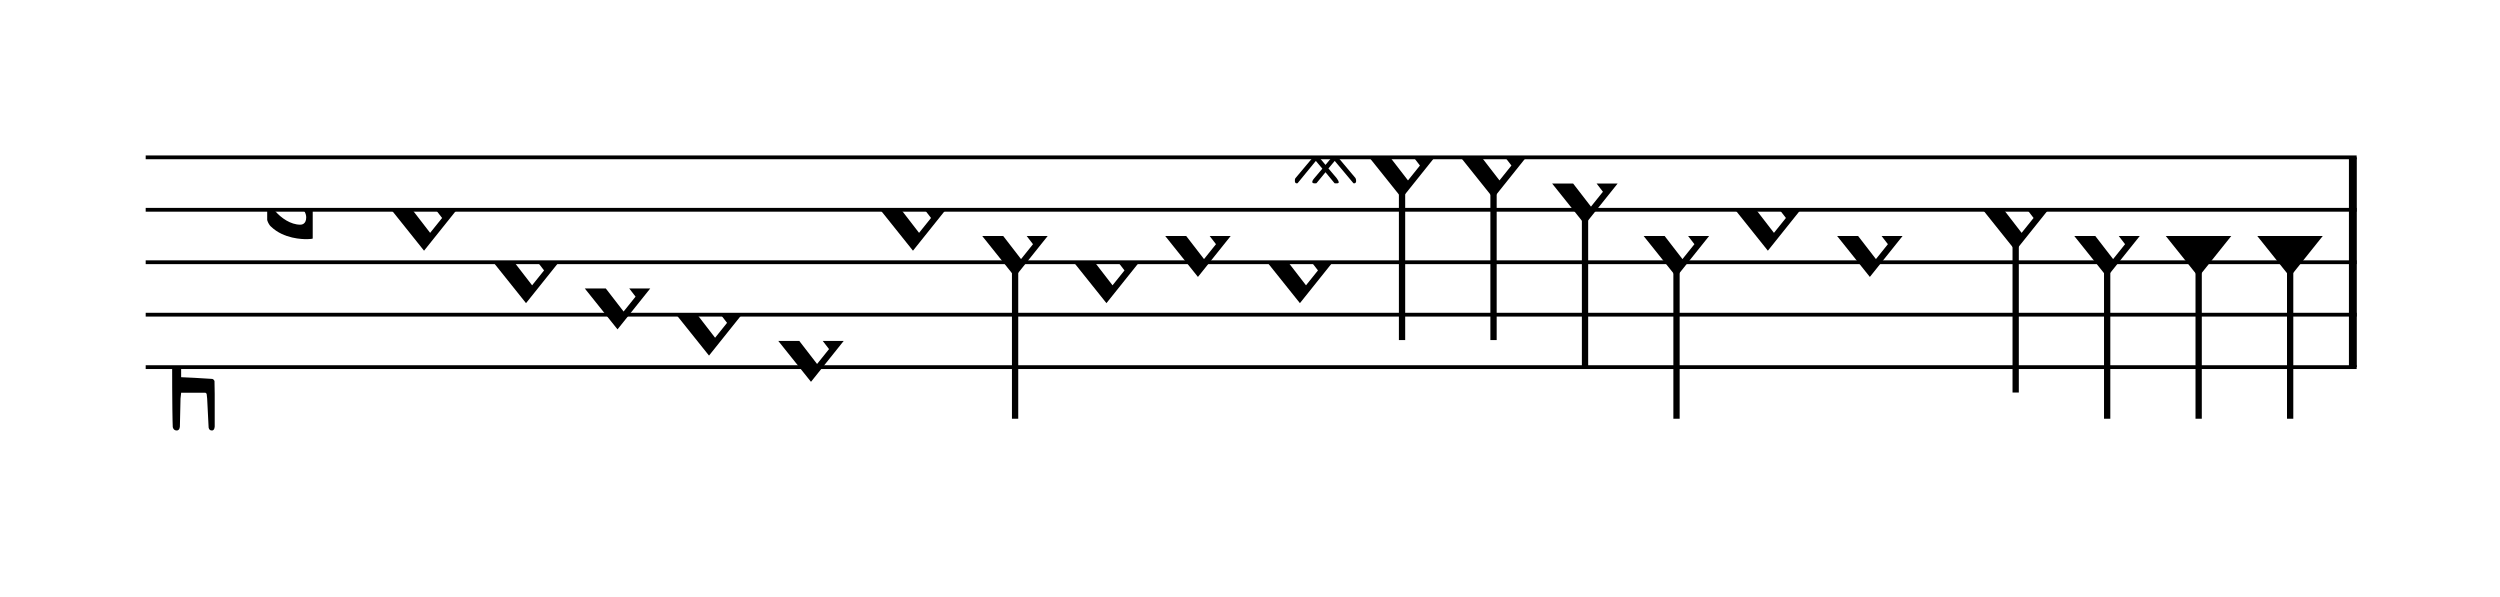
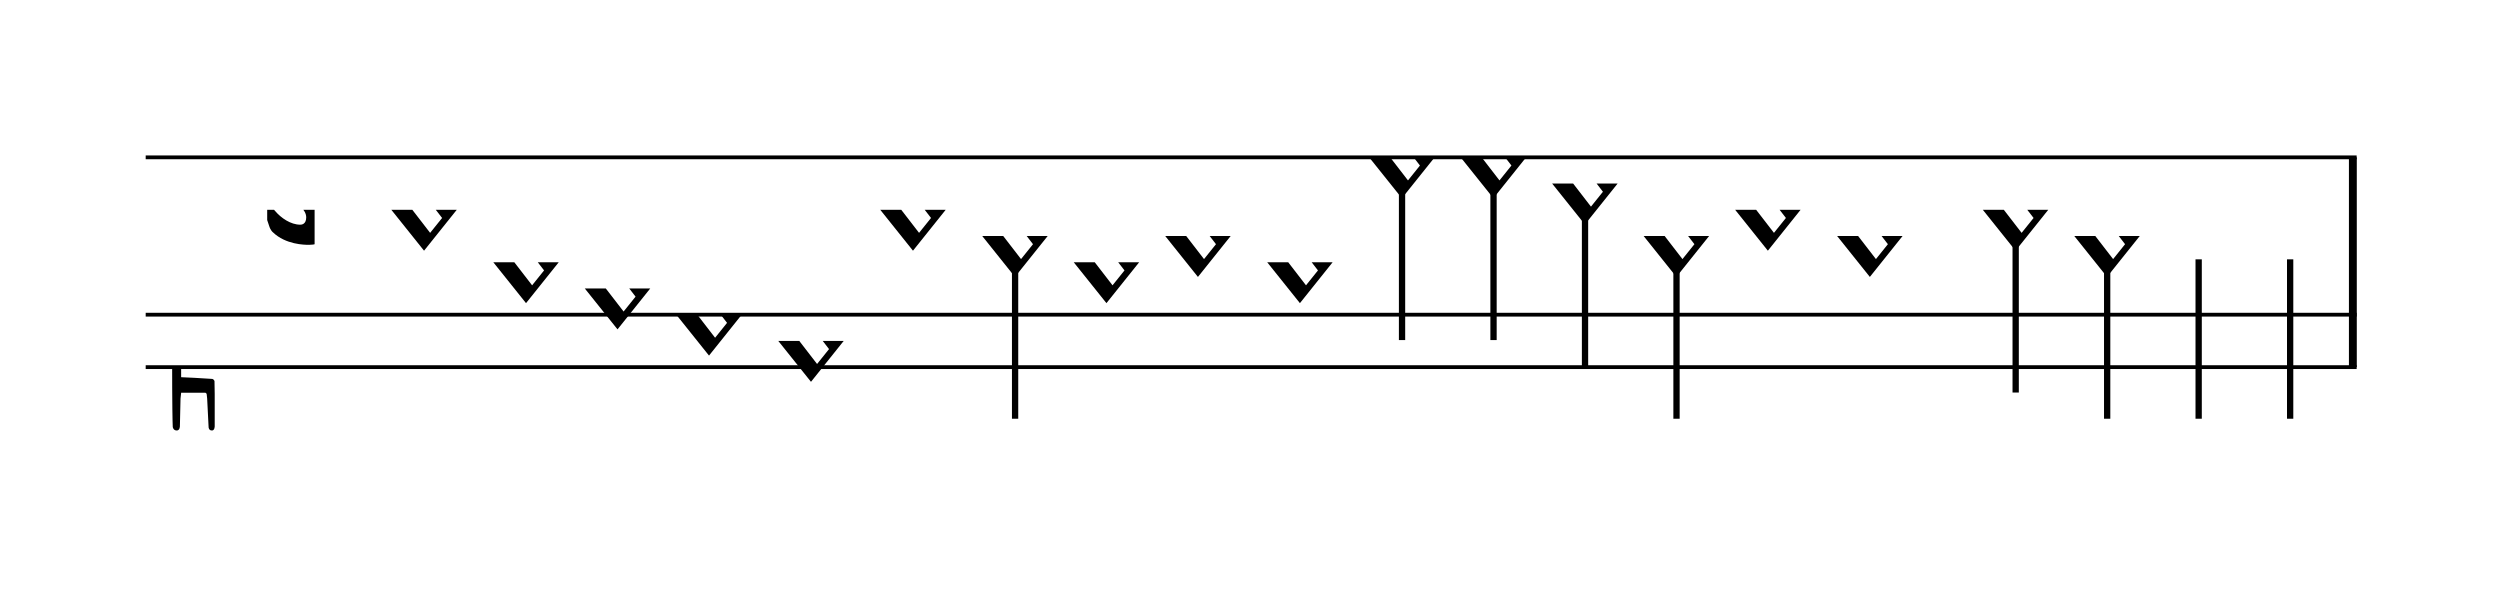
<svg xmlns="http://www.w3.org/2000/svg" xmlns:xlink="http://www.w3.org/1999/xlink" viewBox="0 0 858 205" version="1.1" overflow="visible">
  <desc>Engraved by Verovio 4.2.0-dev-36a50ed</desc>
  <defs>
    <symbol id="E93C-11oq9ae" viewBox="0 0 1000 1000" overflow="inherit">
      <path transform="scale(1,-1)" d="M156 195l156 -195l-156 -195l-156 195zM127 110l-57 -71l115 -149l57 71z" />
    </symbol>
    <symbol id="E93D-11oq9ae" viewBox="0 0 1000 1000" overflow="inherit">
-       <path transform="scale(1,-1)" d="M156 195l156 -195l-156 -195l-156 195z" />
-     </symbol>
+       </symbol>
    <symbol id="E93E-11oq9ae" viewBox="0 0 1000 1000" overflow="inherit">
-       <path transform="scale(1,-1)" d="M0 760h30v-760h-30v760z" />
-     </symbol>
+       </symbol>
    <symbol id="E93F-11oq9ae" viewBox="0 0 1000 1000" overflow="inherit">
      <path transform="scale(1,-1)" d="M0 -760v760h30v-760h-30z" />
    </symbol>
    <symbol id="E9F5-11oq9ae" viewBox="0 0 1000 1000" overflow="inherit">
      <path transform="scale(1,-1)" d="M0 140h40v-140h-40v140z" />
    </symbol>
    <symbol id="E9E3-11oq9ae" viewBox="0 0 1000 1000" overflow="inherit">
-       <path transform="scale(1,-1)" d="M0 -112c0 4 0 10 3 13l83 99l-83 100c-2 3 -3 10 -3 14c0 6 3 10 8 10c2 0 5 0 6 -1l86 -105l31 37l-38 45c-2 3 -11 15 -11 19c0 6 11 5 16 5c2 0 5 0 6 -1l42 -51l42 51c1 1 4 1 5 1c4 0 16 1 16 -7c0 -4 -8 -15 -10 -17l-38 -46l29 -36l88 105c1 1 4 1 5 1 c4 0 9 -3 9 -11c0 -4 -1 -11 -3 -13l-83 -100l83 -99c2 -3 3 -9 3 -14c0 -6 -3 -11 -9 -11c-1 0 -4 0 -5 2l-88 105l-30 -36l39 -46c6 -8 10 -15 10 -20c0 -6 -10 -5 -16 -5c-1 0 -4 0 -5 2l-42 51l-42 -51c-1 -2 -3 -2 -5 -2c-6 0 -16 -1 -16 7c0 4 3 10 10 18l38 45 l-31 37l-86 -105c-1 -2 -3 -2 -5 -2c-6 0 -9 4 -9 12zM146 36l-30 -36l30 -36l30 36z" />
-     </symbol>
+       </symbol>
    <symbol id="E9E0-11oq9ae" viewBox="0 0 1000 1000" overflow="inherit">
-       <path transform="scale(1,-1)" d="M0 -49v426c0 13 2 36 18 36c12 -1 12 -18 12 -39c0 -20 -3 -362 -3 -362c0 -3 2 -9 11 -18c28 -33 74 -65 120 -65c6 0 28 2 28 35c0 37 -44 69 -76 86l-42 24s-9 1 -9 27v35c0 3 1 9 14 9c14 -1 50 -6 83 -26c32 -22 61 -38 61 -71v-185c0 -1 -14 -3 -26 -3h-2 c-20 0 -110 1 -171 60c0 0 -11 8 -18 31z" />
+       <path transform="scale(1,-1)" d="M0 -49v426c0 13 2 36 18 36c12 -1 12 -18 12 -39c0 -20 -3 -362 -3 -362c0 -3 2 -9 11 -18c28 -33 74 -65 120 -65c6 0 28 2 28 35c0 37 -44 69 -76 86l-42 24v35c0 3 1 9 14 9c14 -1 50 -6 83 -26c32 -22 61 -38 61 -71v-185c0 -1 -14 -3 -26 -3h-2 c-20 0 -110 1 -171 60c0 0 -11 8 -18 31z" />
    </symbol>
    <symbol id="E907-11oq9ae" viewBox="0 0 1000 1000" overflow="inherit">
      <path transform="scale(1,-1)" d="M2 206l2 431c0 12 7 17 14 17c8 0 17 -7 17 -17l3 -204l2 -315h79h8c11 0 30 1 35 6c8 8 8 139 8 192v27l4 222s-1 20 19 20s12 -20 12 -20v-244s-1 -200 -1 -246c-1 -8 -1 -12 -4 -19c-7 -7 -8 -7 -16 -7c-45 0 -71 3 -71 3l-69 -3v-49v-48l64 -3l82 -5s5 0 8 -3 s5 -7 5 -7l1 -62v-154s0 -20 -13 -20c-10 0 -14 5 -16 14l-7 138l-2 19s0 4 -3 7s-9 2 -9 2h-40h-70l-3 -28l-3 -132s0 -20 -15 -20c-17 0 -19 17 -19 17c-1 22 -3 96 -3 336c0 49 1 100 1 155z" />
    </symbol>
  </defs>
  <style type="text/css">g.page-margin{font-family:Times,serif;} g.ending, g.fing, g.reh, g.tempo{font-weight:bold;} g.dir, g.dynam, g.mNum{font-style:italic;} g.label{font-weight:normal;}</style>
  <svg class="definition-scale" color="black" viewBox="0 0 8580 2050">
    <g class="page-margin" transform="translate(500, 0)">
      <g id="m1bhq1o4" class="mdiv pageMilestone" />
      <g id="s1cq5lqe" class="score pageMilestone" />
      <g id="s1t7rm0b" class="system">
        <g id="s1" class="section systemMilestone" />
        <g id="mtubtmk" class="measure">
          <g id="m34s1" class="staff">
            <path d="M0 540 L7588 540" stroke="currentColor" stroke-width="13" />
-             <path d="M0 720 L7588 720" stroke="currentColor" stroke-width="13" />
-             <path d="M0 900 L7588 900" stroke="currentColor" stroke-width="13" />
            <path d="M0 1080 L7588 1080" stroke="currentColor" stroke-width="13" />
            <path d="M0 1260 L7588 1260" stroke="currentColor" stroke-width="13" />
            <g id="c1033fds" class="clef">
              <use xlink:href="#E907-11oq9ae" x="90" y="1260" height="720px" width="720px" />
            </g>
            <g id="k9i8xor" class="keySig">
              <g id="khyqe1p" class="keyAccid">
                <use xlink:href="#E9E0-11oq9ae" x="417" y="720" height="720px" width="720px" />
              </g>
            </g>
            <g id="m34s1l1" class="layer">
              <g id="n1037zdb" class="note">
                <g class="notehead">
                  <use xlink:href="#E93C-11oq9ae" x="843" y="720" height="720px" width="720px" />
                </g>
                <g id="a1c61ozd" class="accid" />
              </g>
              <g id="n1f2989x" class="note">
                <g class="notehead">
                  <use xlink:href="#E93C-11oq9ae" x="1193" y="900" height="720px" width="720px" />
                </g>
                <g id="s1xflngz" class="stem">
                  <use xlink:href="#E93E-11oq9ae" x="1295" y="820" height="720px" width="720px" />
                </g>
              </g>
              <g id="n1nillbu" class="note">
                <g class="notehead">
                  <use xlink:href="#E93C-11oq9ae" x="1507" y="990" height="720px" width="720px" />
                </g>
                <g id="s12f7s2n" class="stem">
                  <use xlink:href="#E93E-11oq9ae" x="1609" y="910" height="720px" width="720px" />
                </g>
              </g>
              <g id="n956152" class="note">
                <g class="notehead">
                  <use xlink:href="#E93C-11oq9ae" x="1821" y="1080" height="720px" width="720px" />
                </g>
              </g>
              <g id="n88rn45" class="note">
                <g class="notehead">
                  <use xlink:href="#E93C-11oq9ae" x="2171" y="1170" height="720px" width="720px" />
                </g>
              </g>
              <g id="n1cnjqh8" class="note">
                <g class="notehead">
                  <use xlink:href="#E93C-11oq9ae" x="2521" y="720" height="720px" width="720px" />
                </g>
                <g id="a17uhr0a" class="accid" />
              </g>
              <g id="n1ezn5xh" class="note">
                <g class="notehead">
                  <use xlink:href="#E93C-11oq9ae" x="2871" y="810" height="720px" width="720px" />
                </g>
                <g id="s488yts" class="stem">
                  <use xlink:href="#E93F-11oq9ae" x="2973" y="890" height="720px" width="720px" />
                </g>
              </g>
              <g id="n1chusz4" class="note">
                <g class="notehead">
                  <use xlink:href="#E93C-11oq9ae" x="3185" y="900" height="720px" width="720px" />
                </g>
                <g id="s19ucs9e" class="stem">
                  <use xlink:href="#E93E-11oq9ae" x="3287" y="820" height="720px" width="720px" />
                </g>
              </g>
              <g id="n197h5lt" class="note">
                <g class="notehead">
                  <use xlink:href="#E93C-11oq9ae" x="3499" y="810" height="720px" width="720px" />
                </g>
              </g>
              <g id="n1ceoh9a" class="note">
                <g class="notehead">
                  <use xlink:href="#E93C-11oq9ae" x="3849" y="900" height="720px" width="720px" />
                </g>
              </g>
              <g id="neinmr" class="note">
                <g class="notehead">
                  <use xlink:href="#E93C-11oq9ae" x="4199" y="540" height="720px" width="720px" />
                </g>
                <g id="sgco5d2" class="stem">
                  <use xlink:href="#E93F-11oq9ae" x="4301" y="620" height="720px" width="720px" />
                </g>
                <g id="a8kd41i" class="accid">
                  <use xlink:href="#E9E3-11oq9ae" x="3944" y="540" height="720px" width="720px" />
                </g>
              </g>
              <g id="n1c7742" class="note">
                <g class="notehead">
                  <use xlink:href="#E93C-11oq9ae" x="4513" y="540" height="720px" width="720px" />
                </g>
                <g id="s1ic6hnd" class="stem">
                  <use xlink:href="#E93F-11oq9ae" x="4615" y="620" height="720px" width="720px" />
                </g>
              </g>
              <g id="nt2uptg" class="note">
                <g class="notehead">
                  <use xlink:href="#E93C-11oq9ae" x="4827" y="630" height="720px" width="720px" />
                </g>
                <g id="s1ru9ynb" class="stem">
                  <use xlink:href="#E93F-11oq9ae" x="4929" y="710" height="720px" width="720px" />
                </g>
              </g>
              <g id="nu7l9ps" class="note">
                <g class="notehead">
                  <use xlink:href="#E93C-11oq9ae" x="5141" y="810" height="720px" width="720px" />
                </g>
                <g id="ssumsk2" class="stem">
                  <use xlink:href="#E93F-11oq9ae" x="5243" y="890" height="720px" width="720px" />
                </g>
              </g>
              <g id="n1k276yl" class="note">
                <g class="notehead">
                  <use xlink:href="#E93C-11oq9ae" x="5455" y="720" height="720px" width="720px" />
                </g>
                <g id="a1t3sd9h" class="accid" />
              </g>
              <g id="n1xj8sk8" class="note">
                <g class="notehead">
                  <use xlink:href="#E93C-11oq9ae" x="5805" y="810" height="720px" width="720px" />
                </g>
              </g>
              <g id="r1wu4f9v" class="rest">
                <use xlink:href="#E9F5-11oq9ae" x="6155" y="900" height="720px" width="720px" />
                <g class="ledgerLines" />
              </g>
              <g id="nu2p3br" class="note">
                <g class="notehead">
                  <use xlink:href="#E93C-11oq9ae" x="6305" y="720" height="720px" width="720px" />
                </g>
                <g id="s10wgj2u" class="stem">
                  <use xlink:href="#E93F-11oq9ae" x="6407" y="800" height="720px" width="720px" />
                </g>
                <g id="a12kgr7m" class="accid" />
              </g>
              <g id="n1jcrf" class="note">
                <g class="notehead">
                  <use xlink:href="#E93C-11oq9ae" x="6619" y="810" height="720px" width="720px" />
                </g>
                <g id="sosn6gy" class="stem">
                  <use xlink:href="#E93F-11oq9ae" x="6721" y="890" height="720px" width="720px" />
                </g>
              </g>
              <g id="nhmaj9w" class="note">
                <g class="notehead">
                  <use xlink:href="#E93D-11oq9ae" x="6933" y="810" height="720px" width="720px" />
                </g>
                <g id="sxq2oks" class="stem">
                  <use xlink:href="#E93F-11oq9ae" x="7035" y="890" height="720px" width="720px" />
                </g>
              </g>
              <g id="nynjl4b" class="note">
                <g class="notehead">
                  <use xlink:href="#E93D-11oq9ae" x="7247" y="810" height="720px" width="720px" />
                </g>
                <g id="s1hhvt2m" class="stem">
                  <use xlink:href="#E93F-11oq9ae" x="7349" y="890" height="720px" width="720px" />
                </g>
              </g>
            </g>
          </g>
          <g id="b1ta1h4v" class="barLine">
            <path d="M7575 540 L7575 1260" stroke="currentColor" stroke-width="27" />
          </g>
        </g>
        <g id="sr3fbtv" class="systemMilestoneEnd s1" />
      </g>
      <g id="p1436bnp" class="pageMilestoneEnd s1cq5lqe" />
      <g id="p52phyh" class="pageMilestoneEnd m1bhq1o4" />
      <g id="p1g0p6p3" class="pgHead autogenerated" />
    </g>
  </svg>
</svg>